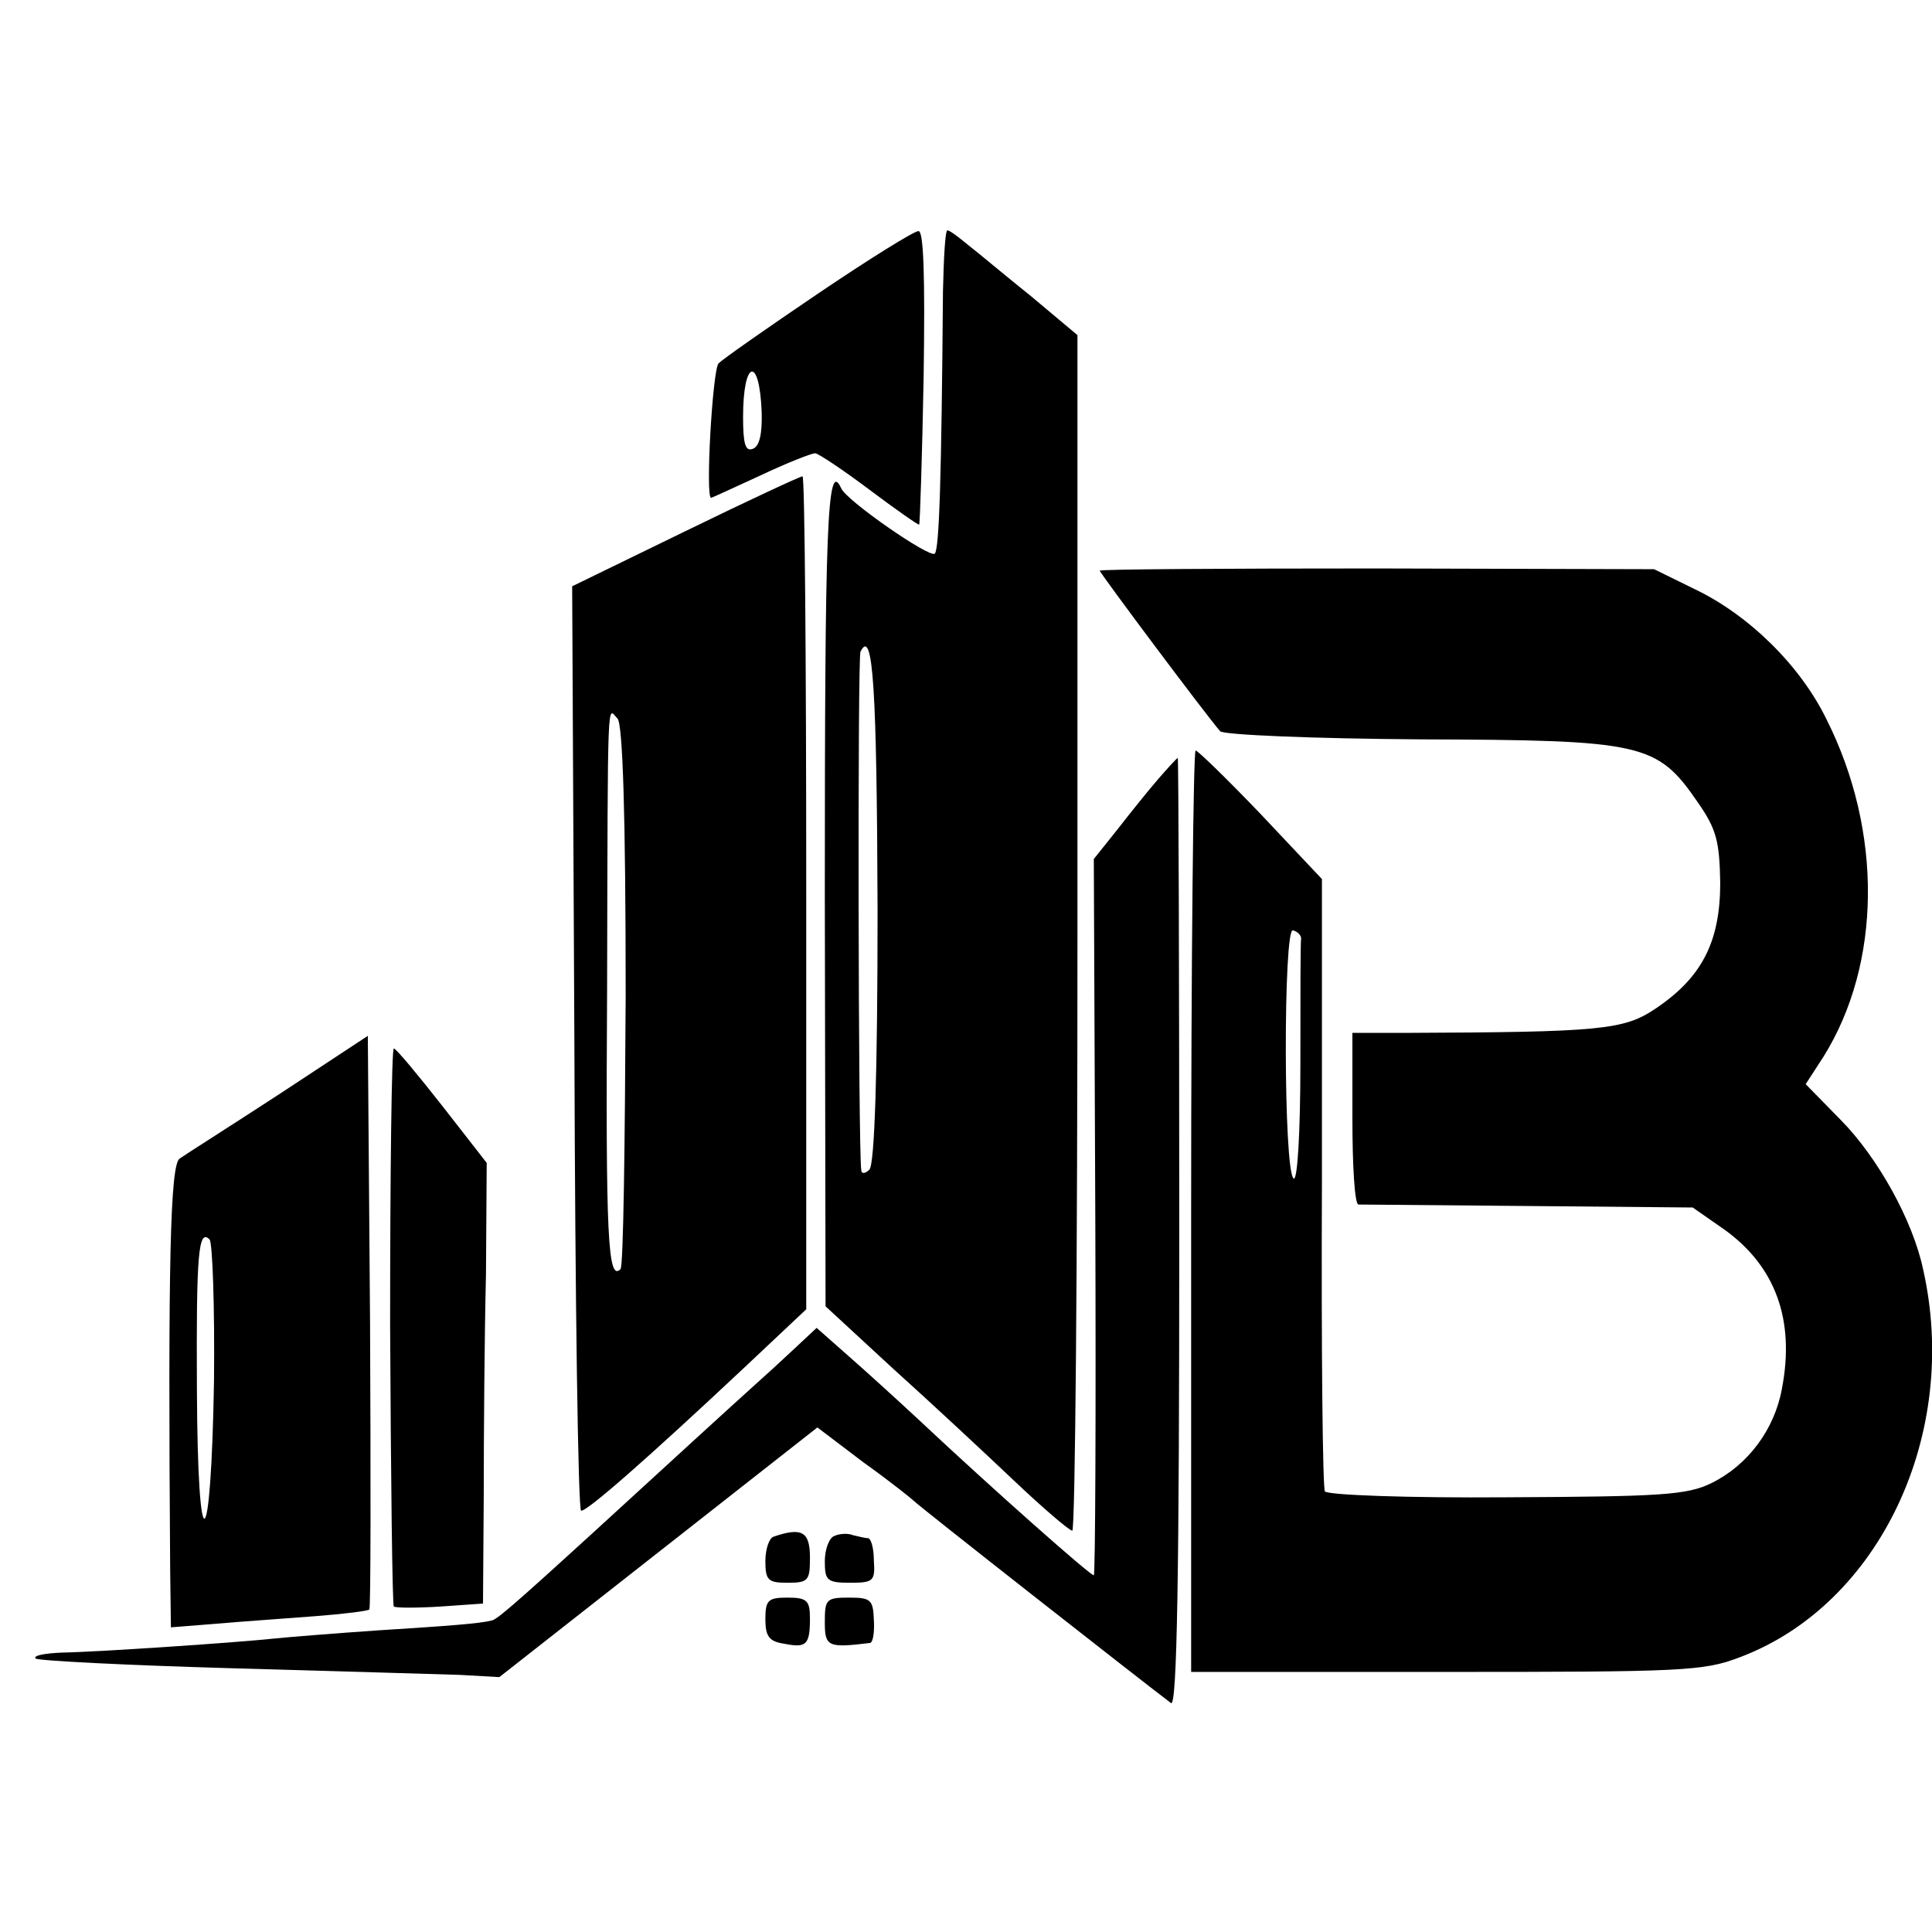
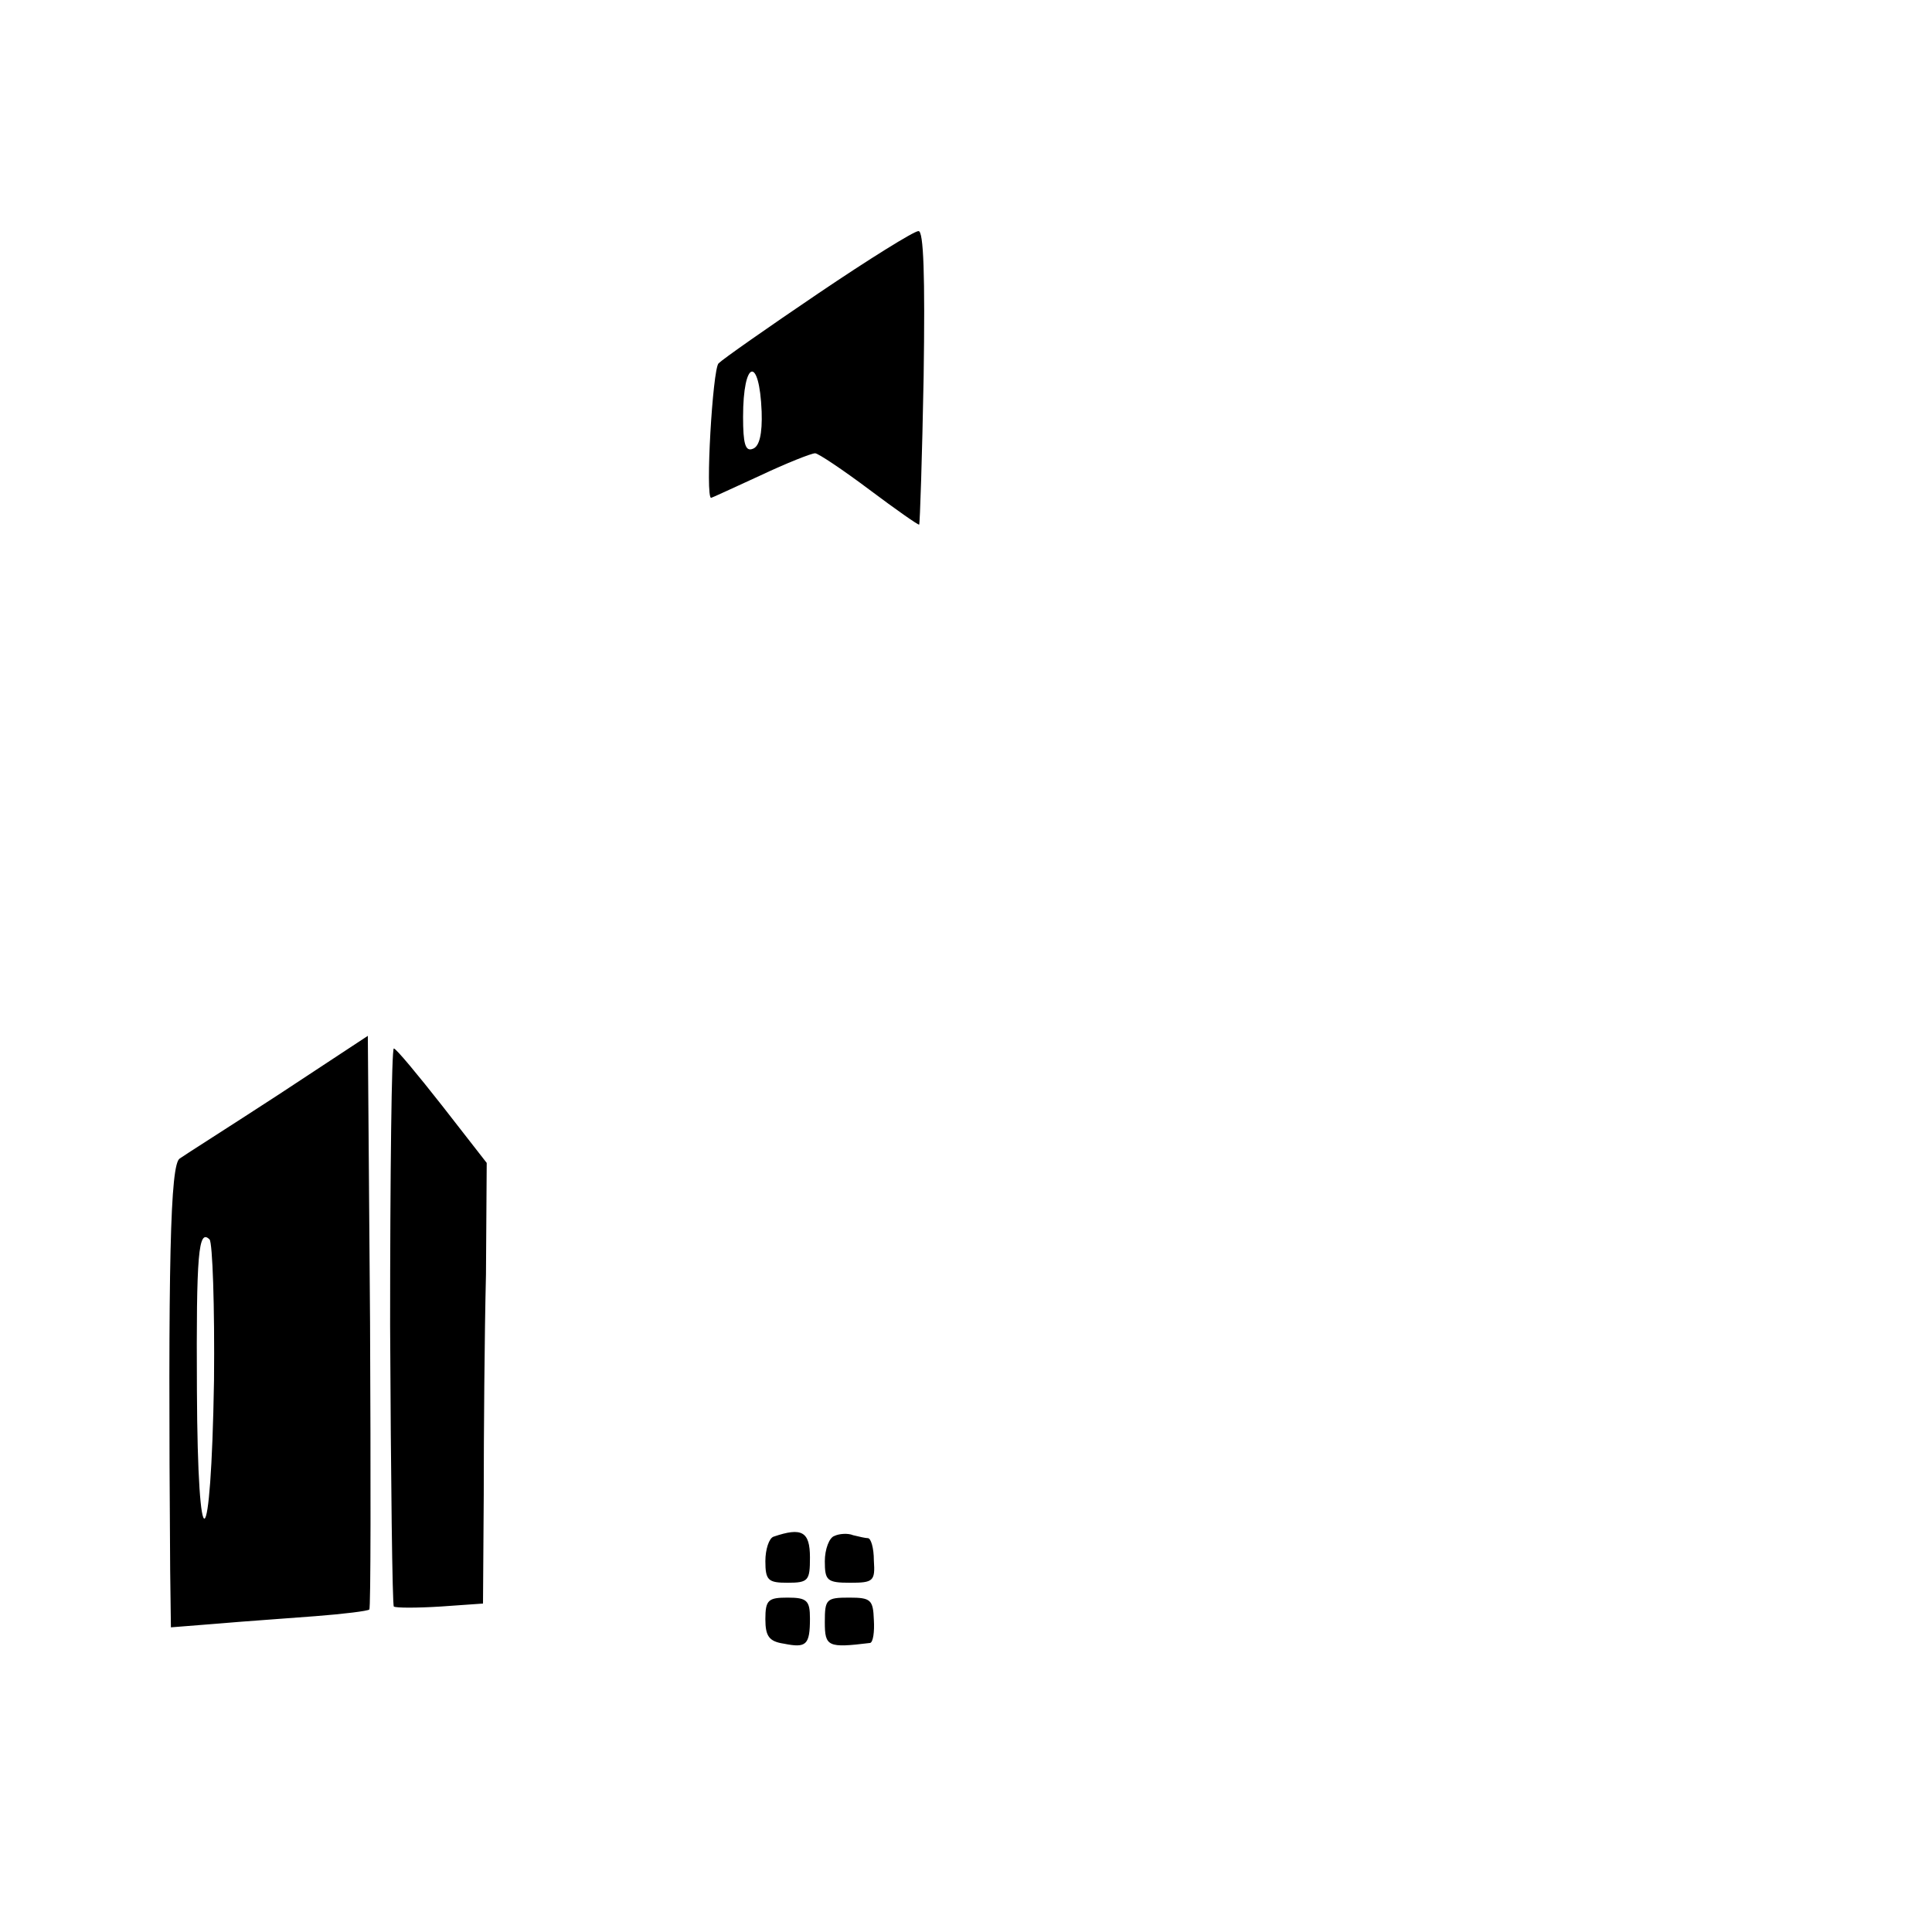
<svg xmlns="http://www.w3.org/2000/svg" version="1" width="346.667" height="346.667" viewBox="0 0 260 260">
  <path d="M110.1 39.5c-6.8 4.6-12.8 8.8-13.4 9.4-.8.8-1.8 18.1-1 18.1.1 0 3.1-1.4 6.6-3 3.6-1.7 6.9-3 7.4-3 .4 0 3.7 2.2 7.3 4.9 3.6 2.7 6.6 4.8 6.7 4.7.1-.1.4-9.1.6-19.9.2-13.6 0-19.7-.7-19.6-.6 0-6.7 3.8-13.5 8.4zm-7.6 15.9c.1 3-.3 4.7-1.2 5-1 .4-1.3-.7-1.3-4.3 0-7.7 2.2-8.3 2.5-.7z" />
-   <path d="M126.9 39.2c-.2 25.2-.5 34.7-1.1 35.3-.6.7-12-7.2-12.6-8.8-1.9-4.1-2.2 5.2-2.2 54.7l.1 55.4 9.1 8.4c5 4.5 12.3 11.3 16.2 15 3.9 3.7 7.4 6.7 7.9 6.8.4 0 .7-36.2.7-80.5V45.1l-6.2-5.2c-3.5-2.8-7.3-6-8.6-7-1.2-1-2.4-1.9-2.7-1.9-.3 0-.5 3.7-.6 8.2zm-8.8 83.3c0 22-.4 34.2-1.1 34.9-.6.6-1.1.6-1.1 0-.4-2.8-.5-69-.1-69.7 1.7-3.4 2.2 5.1 2.3 34.8zM92.2 71.5L77 78.9l.3 62c.1 34.2.5 62.2.9 62.4.7.2 8.9-7 21.8-19.1l8.5-8v-56.1c0-30.9-.2-56.1-.5-56-.3 0-7.4 3.3-15.8 7.4zm-8 62.5c-.1 19.9-.3 36.5-.7 36.8-1.7 1.7-2-4.4-1.8-37.5.1-41.3 0-38 1.4-36.6.7.7 1.1 12.7 1.1 37.3zM148 76.8c0 .3 14.2 19.3 16.2 21.6.4.5 12.5 1 27 1.1 30 .1 31.8.5 37.3 8.5 2.5 3.6 2.9 5.2 3 10.8 0 8-2.5 12.8-8.8 17-4.2 2.8-7.4 3.1-33.4 3.2H182v11.5c0 6.3.3 11.5.8 11.6.4 0 10.7.1 22.9.2l22.1.2 4.3 3c6.8 4.9 9.5 12.1 7.7 21.4-1 5.5-4.6 10.3-9.5 12.7-3.3 1.6-6.7 1.8-27.6 1.9-13.1.1-24.1-.3-24.4-.8-.3-.4-.5-19.2-.4-41.6v-40.8l-8.2-8.7c-4.5-4.7-8.5-8.6-8.8-8.6-.3 0-.6 27.9-.6 62v62h34.3c31.9 0 34.7-.1 39.6-2 18.8-7.1 29.6-30.1 24.6-52.2-1.4-6.6-6.1-15-11-20l-4.8-4.9 2.4-3.7c7.8-12.5 8-30.3.4-45.4-3.5-7.2-10.4-14-17.7-17.5l-5.5-2.7-37.3-.1c-20.5 0-37.3.1-37.3.3zm27.1 49.5c-.1.4-.1 7.9-.1 16.8 0 9.4-.4 15.8-.9 15.5-1.4-.9-1.4-33.9-.1-33.4.7.2 1.1.7 1.1 1.1z" />
-   <path d="M155.9 104.8c-1.3 1.5-3.8 4.6-5.5 6.8l-3.2 4 .2 48.2c.1 26.5 0 48.2-.2 48.2-.5 0-13.5-11.5-23.2-20.6-3-2.8-7.4-6.8-9.8-8.9l-4.3-3.8-3.1 2.9c-1.7 1.6-3.9 3.6-4.8 4.4-2.9 2.6-12.3 11.2-21.9 20-11.5 10.5-13.3 12-14 12.1-1.7.4-5.6.7-15.1 1.3-5.8.4-12.1.9-14 1.1-4.6.5-23.4 1.8-28.7 1.9-2.3.1-3.9.4-3.5.8.4.3 12.2.9 26.2 1.3s27.9.8 30.9.9l5.3.3 21.4-16.8 21.4-16.8 6.2 4.7c3.5 2.5 6.5 4.9 6.8 5.2.4.5 31 24.5 34.6 27.2.8.5 1.1-17.2 1.1-63.2 0-35.2-.1-64-.2-64s-1.3 1.3-2.6 2.8z" />
  <path d="M37.5 147.3c-6.6 4.3-12.6 8.1-13.3 8.6-1.3.7-1.6 14-1.3 55.4l.1 7.7 6.3-.5c3.4-.3 9.3-.7 13.1-1 3.9-.3 7.1-.7 7.3-.9.2-.1.2-17.6.1-38.7l-.3-38.5-12 7.9zm-8.7 38.5c-.4 24.1-2.2 25-2.3 1.2-.1-18.3.2-21.7 1.7-20.2.4.4.7 9 .6 19zM52.5 178.4c.1 20.6.3 37.7.5 37.8.3.2 3.1.2 6.3 0l5.7-.4.1-14.6c0-8.1.1-21.5.3-29.7l.1-15-6-7.7c-3.3-4.2-6.2-7.7-6.5-7.7-.3-.1-.5 16.8-.5 37.3zM104.1 206.8c-.6.2-1.1 1.7-1.1 3.3 0 2.6.4 2.9 3 2.9 2.8 0 3-.3 3-3.4 0-3.5-1.1-4.1-4.9-2.8zM112.3 206.7c-.7.2-1.3 1.8-1.3 3.4 0 2.6.3 2.9 3.4 2.9s3.4-.2 3.2-3c0-1.7-.4-3-.8-3-.3 0-1.2-.2-2-.4-.7-.3-1.9-.2-2.5.1zM103 217.9c0 2.3.5 3 2.5 3.3 3 .6 3.5.2 3.5-3.4 0-2.4-.4-2.8-3-2.8s-3 .3-3 2.9zM111 218.3c0 3.3.4 3.5 6.1 2.8.4-.1.6-1.5.5-3.1-.1-2.7-.4-3-3.3-3-3.1 0-3.3.2-3.3 3.3z" />
</svg>